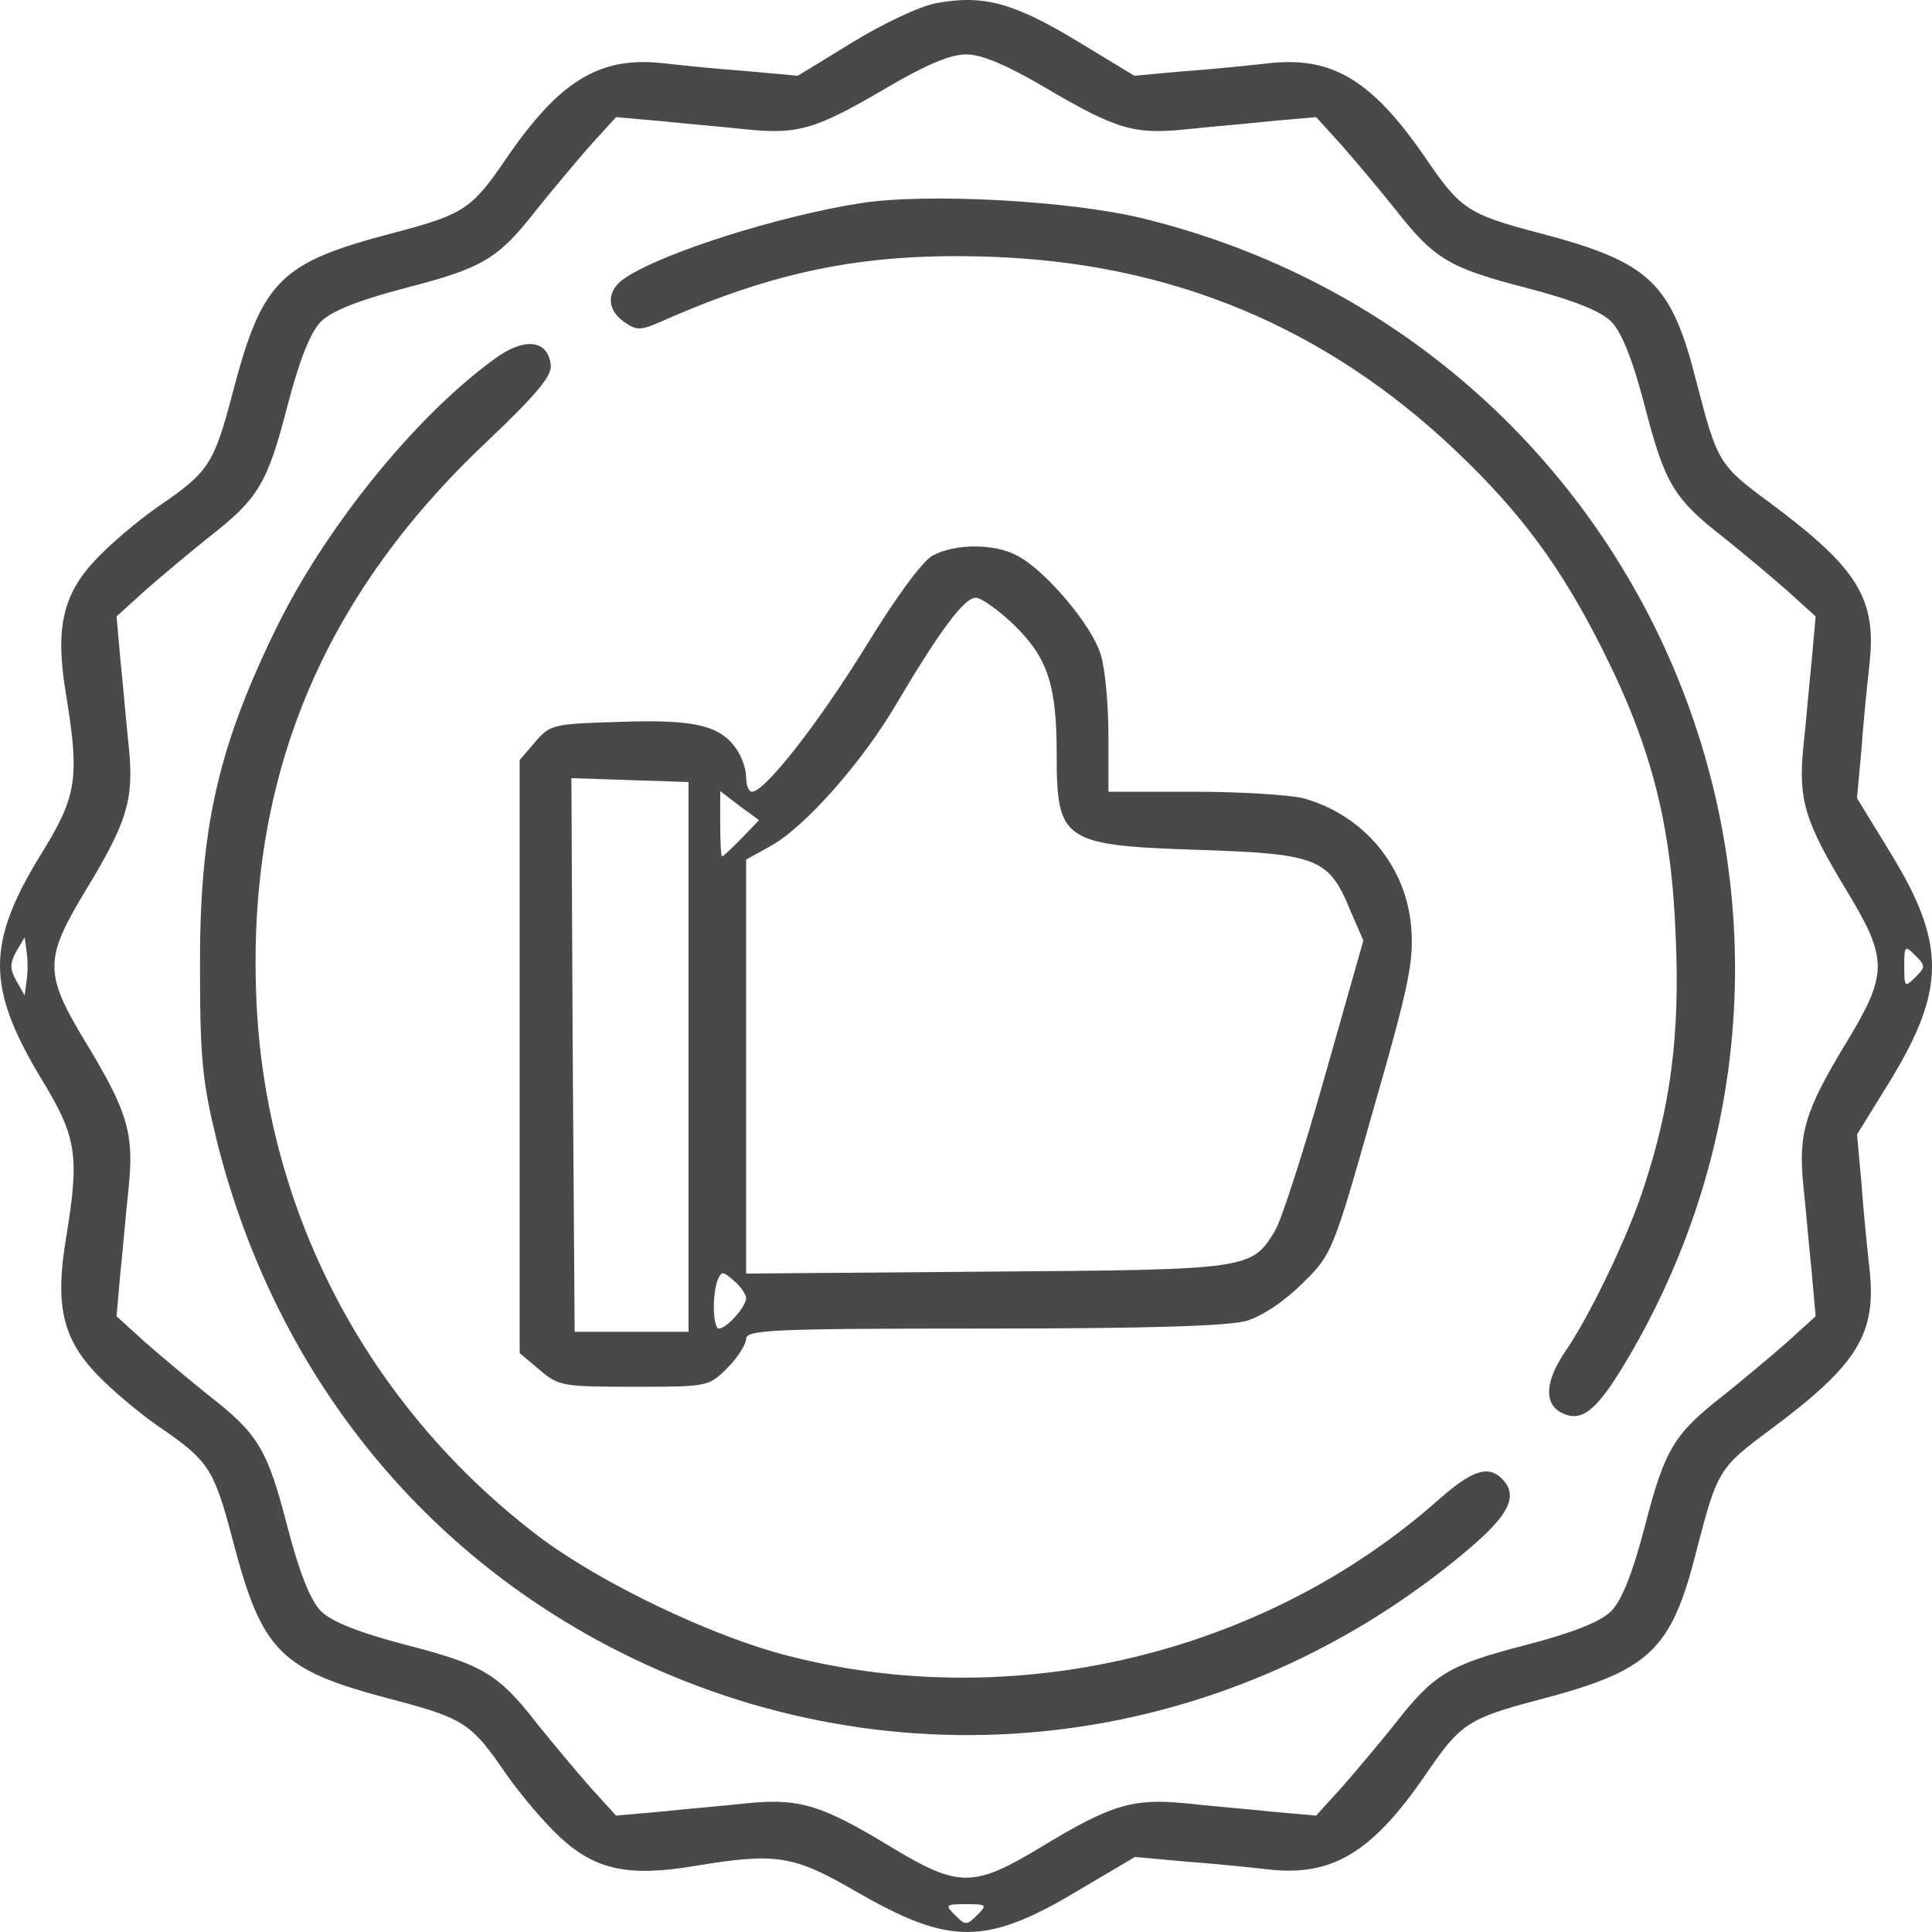
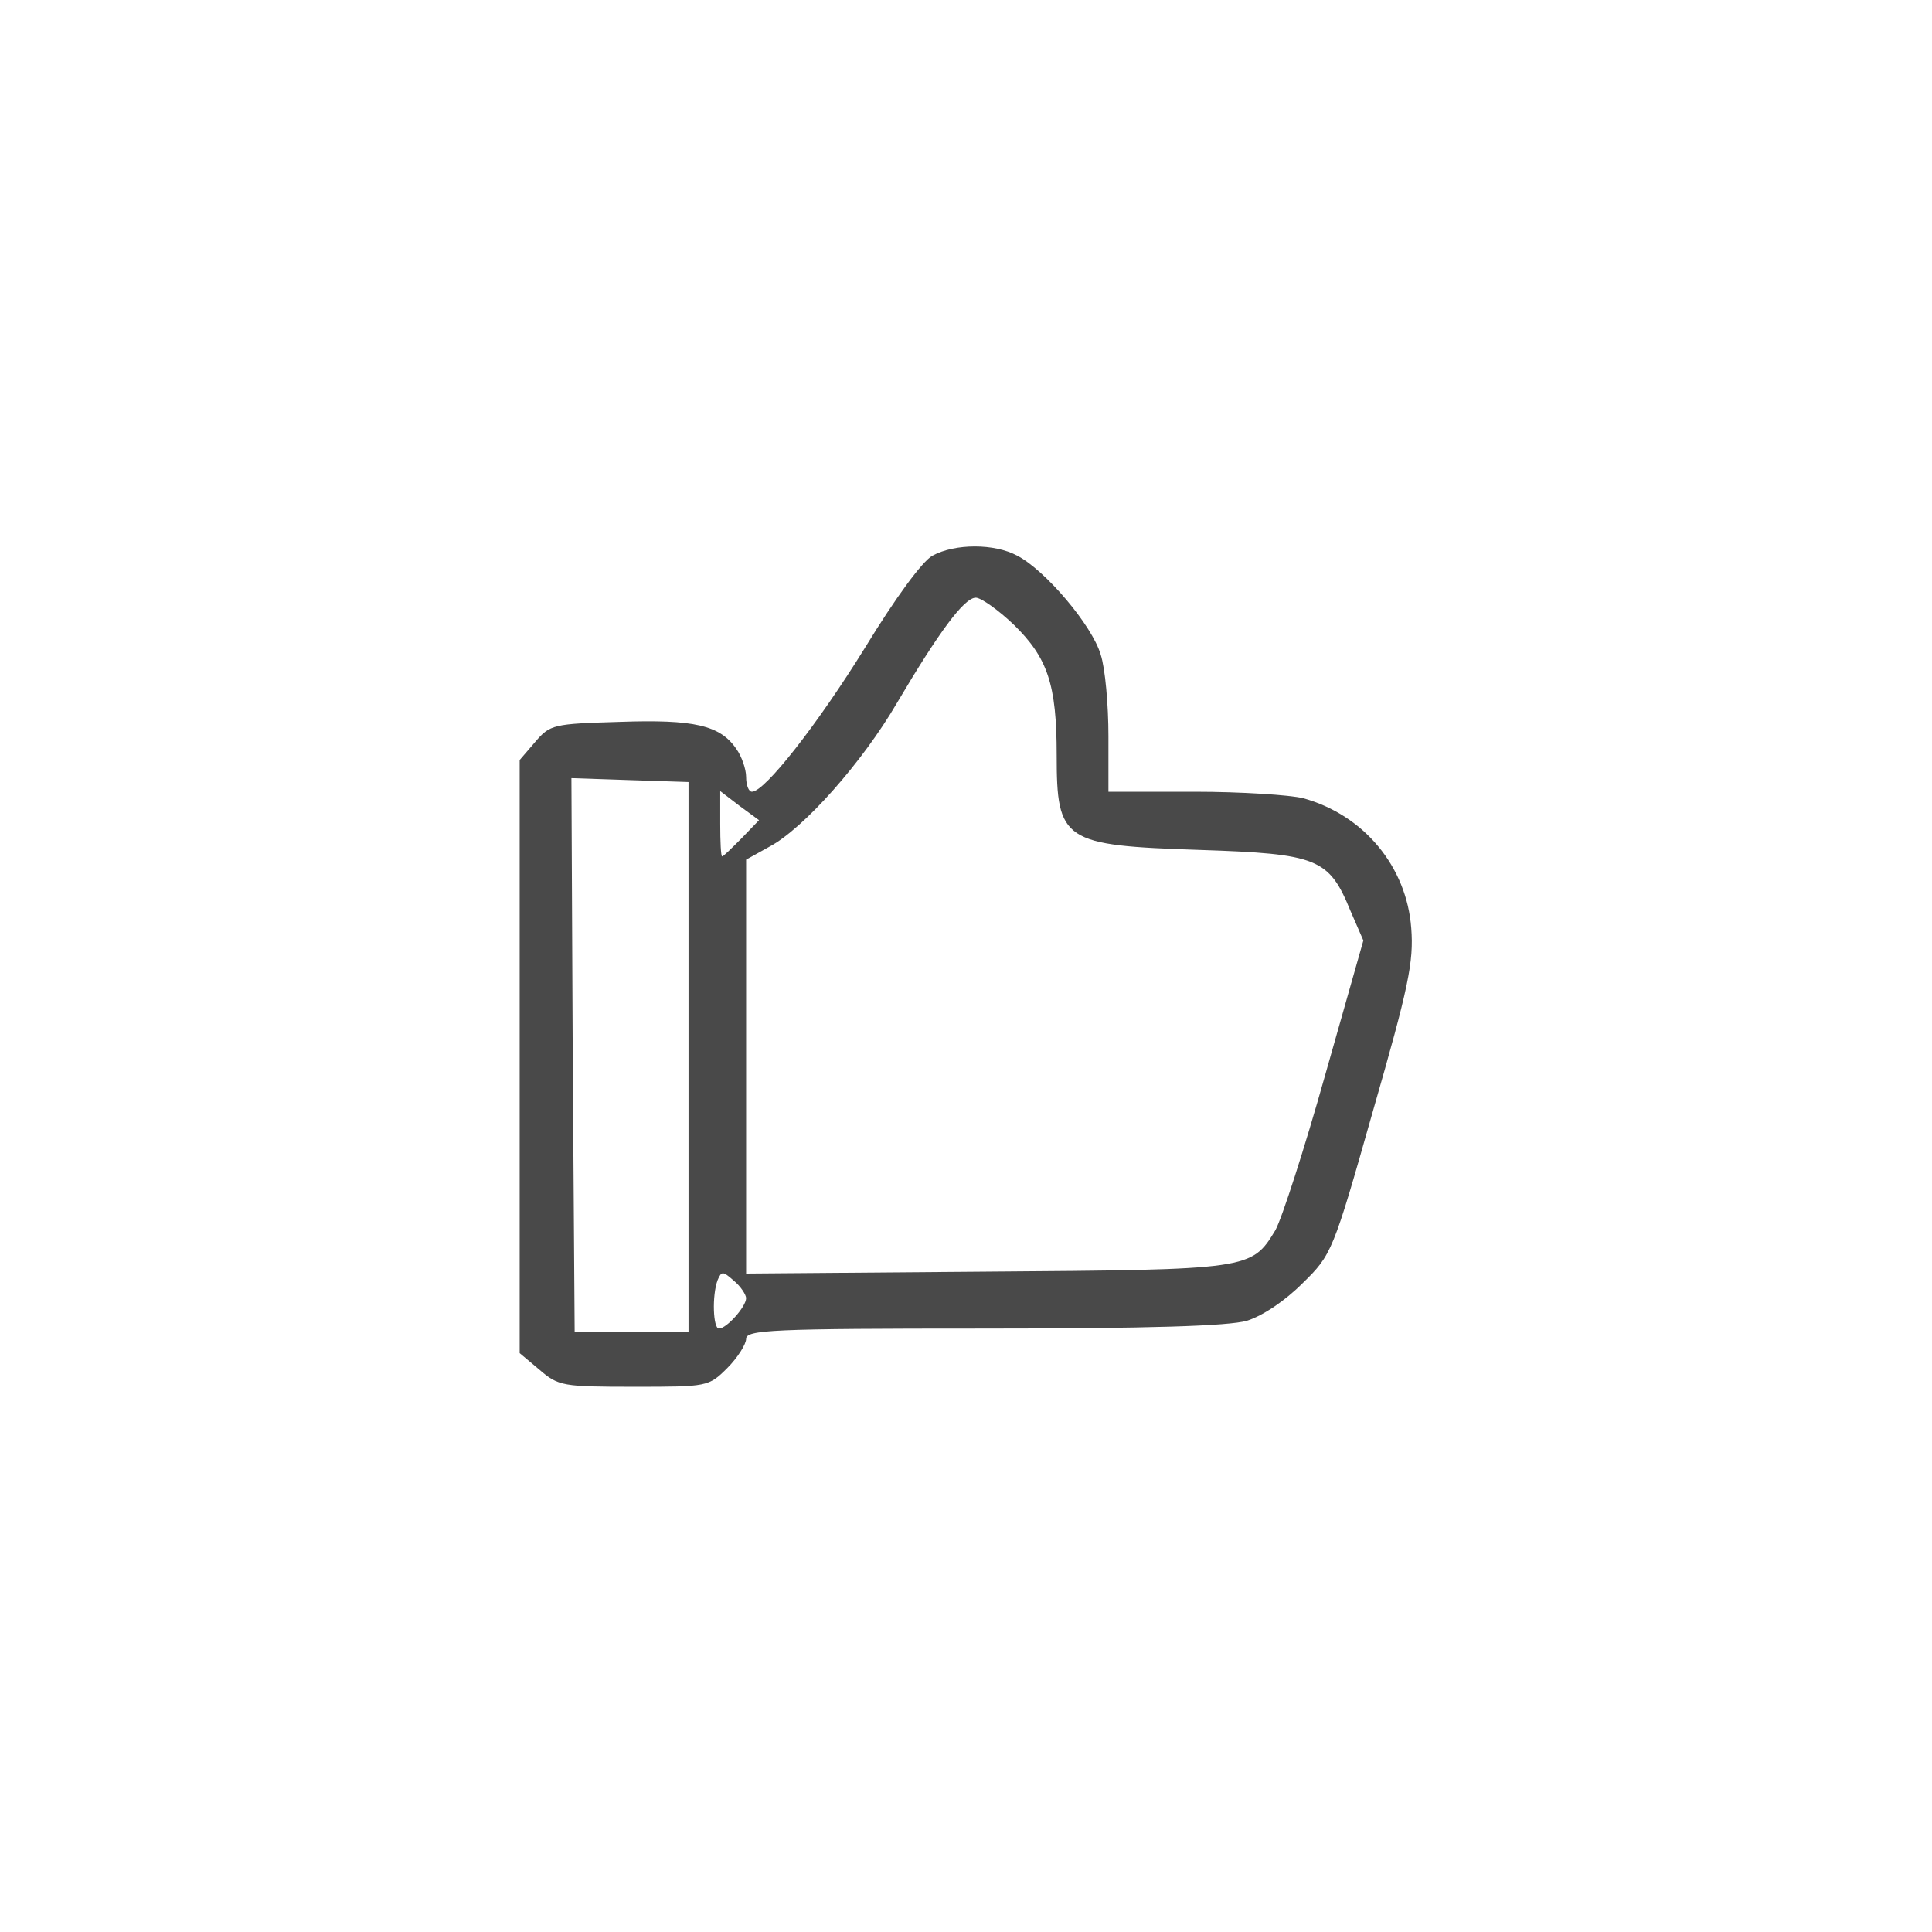
<svg xmlns="http://www.w3.org/2000/svg" width="80" height="80" viewBox="0 0 80 80" fill="none">
-   <path d="M38.744 0.137C38.128 0.244 36.574 0.967 35.315 1.744L33.038 3.136L30.975 2.949C29.823 2.869 28.269 2.708 27.545 2.628C24.866 2.306 23.205 3.297 20.981 6.538C19.535 8.653 19.24 8.868 16.293 9.644C11.577 10.876 10.854 11.6 9.622 16.313C8.845 19.259 8.63 19.554 6.514 21C5.71 21.562 4.531 22.553 3.915 23.223C2.575 24.669 2.281 26.062 2.736 28.767C3.299 32.221 3.192 32.971 1.691 35.382C-0.559 39.051 -0.559 40.872 1.664 44.594C3.192 47.085 3.299 47.808 2.736 51.263C2.281 53.968 2.575 55.361 3.915 56.807C4.531 57.477 5.71 58.467 6.514 59.03C8.63 60.476 8.845 60.771 9.622 63.717C10.854 68.43 11.577 69.153 16.293 70.385C19.24 71.162 19.535 71.376 20.981 73.492C21.544 74.295 22.535 75.474 23.205 76.09C24.652 77.429 26.045 77.724 28.751 77.268C32.153 76.706 32.85 76.813 35.476 78.34C39.334 80.562 40.834 80.562 44.638 78.286L46.996 76.893L49.059 77.081C50.184 77.161 51.738 77.322 52.462 77.402C55.141 77.724 56.802 76.733 59.025 73.492C60.472 71.376 60.767 71.162 63.714 70.385C68.322 69.18 69.206 68.35 70.251 64.199C71.109 60.878 71.189 60.771 73.279 59.217C76.949 56.486 77.726 55.227 77.404 52.468C77.324 51.745 77.163 50.192 77.083 49.04L76.895 46.978L78.316 44.675C80.566 40.952 80.566 39.051 78.289 35.328L76.895 33.052L77.083 30.989C77.163 29.838 77.324 28.285 77.404 27.561C77.726 24.803 76.949 23.544 73.279 20.812C71.162 19.259 71.109 19.125 70.251 15.831C69.206 11.68 68.322 10.85 63.714 9.644C60.767 8.868 60.472 8.653 59.025 6.538C56.802 3.297 55.141 2.306 52.462 2.628C51.738 2.708 50.184 2.869 49.032 2.949L46.969 3.136L44.719 1.771C41.986 0.11 40.727 -0.238 38.744 0.137ZM43.218 3.592C46.219 5.359 46.942 5.574 49.086 5.359C50.05 5.252 51.684 5.118 52.676 5.011L54.498 4.85L55.569 6.029C56.132 6.672 57.123 7.85 57.766 8.653C59.374 10.716 59.99 11.091 63.205 11.921C65.161 12.43 66.286 12.885 66.715 13.313C67.143 13.742 67.599 14.867 68.108 16.822C68.938 20.036 69.313 20.652 71.376 22.259C72.18 22.901 73.359 23.892 74.002 24.455L75.181 25.526L75.02 27.347C74.913 28.338 74.779 29.972 74.672 30.936C74.457 33.105 74.725 34.016 76.467 36.881C78.181 39.72 78.181 40.309 76.467 43.148C74.725 46.014 74.457 46.925 74.672 49.094C74.779 50.058 74.913 51.692 75.02 52.683L75.181 54.504L74.002 55.575C73.359 56.137 72.18 57.128 71.376 57.771C69.313 59.378 68.938 59.994 68.108 63.208C67.599 65.163 67.143 66.288 66.715 66.716C66.286 67.145 65.161 67.6 63.205 68.109C59.99 68.939 59.374 69.314 57.766 71.376C57.123 72.18 56.132 73.358 55.569 74.001L54.498 75.179L52.676 75.019C51.684 74.911 50.05 74.778 49.086 74.67C46.916 74.456 46.005 74.724 43.138 76.465C40.298 78.179 39.709 78.179 36.869 76.465C34.002 74.724 33.091 74.456 30.921 74.67C29.956 74.778 28.322 74.911 27.331 75.019L25.509 75.179L24.437 74.001C23.875 73.358 22.884 72.18 22.241 71.376C20.633 69.314 20.017 68.939 16.802 68.109C14.846 67.6 13.721 67.145 13.292 66.716C12.863 66.288 12.408 65.163 11.899 63.208C11.068 59.994 10.693 59.378 8.63 57.771C7.827 57.128 6.648 56.137 6.005 55.575L4.826 54.504L4.987 52.683C5.094 51.692 5.228 50.058 5.335 49.094C5.549 46.925 5.281 46.014 3.54 43.148C1.825 40.309 1.825 39.72 3.54 36.881C5.281 34.016 5.549 33.105 5.335 30.936C5.228 29.972 5.094 28.338 4.987 27.347L4.826 25.526L6.005 24.455C6.648 23.892 7.827 22.901 8.63 22.259C10.693 20.652 11.068 20.036 11.899 16.822C12.408 14.867 12.863 13.742 13.292 13.313C13.721 12.885 14.846 12.43 16.802 11.921C20.017 11.091 20.633 10.716 22.241 8.653C22.884 7.85 23.875 6.672 24.437 6.029L25.509 4.85L27.331 5.011C28.322 5.118 29.956 5.252 30.921 5.359C33.064 5.574 33.788 5.359 36.788 3.592C38.342 2.681 39.36 2.253 40.003 2.253C40.646 2.253 41.664 2.681 43.218 3.592ZM1.102 40.604L1.021 41.22L0.673 40.604C0.405 40.122 0.405 39.908 0.673 39.399L1.021 38.81L1.102 39.399C1.155 39.747 1.155 40.283 1.102 40.604ZM79.307 40.47C78.878 40.899 78.851 40.872 78.851 40.015C78.851 39.158 78.878 39.131 79.307 39.56C79.735 39.988 79.735 40.042 79.307 40.47ZM40.459 79.304C40.03 79.732 39.977 79.732 39.548 79.304C39.119 78.875 39.146 78.848 40.003 78.848C40.861 78.848 40.888 78.875 40.459 79.304Z" fill="#494949" />
-   <path d="M35.636 8.412C32.234 8.948 27.492 10.448 25.911 11.492C25.107 12.001 25.08 12.805 25.857 13.34C26.366 13.688 26.527 13.688 27.384 13.313C32.207 11.171 35.958 10.448 41.075 10.635C48.55 10.903 54.9 13.555 60.285 18.67C62.991 21.241 64.678 23.517 66.42 27.026C68.429 31.043 69.233 34.283 69.394 38.944C69.555 42.854 69.18 45.773 68.081 49.121C67.465 51.076 65.831 54.504 64.786 56.004C63.982 57.209 63.928 58.119 64.652 58.494C65.482 58.923 66.099 58.441 67.331 56.379C78.316 37.899 68.322 14.224 47.371 9.055C44.344 8.305 38.369 7.984 35.636 8.412Z" fill="#494949" />
-   <path d="M20.472 14.867C17.177 17.25 13.372 21.964 11.336 26.222C8.979 31.096 8.255 34.444 8.282 40.149C8.282 43.845 8.389 44.836 8.979 47.246C11.39 56.861 17.525 64.493 26.206 68.671C37.699 74.188 51.068 72.421 60.847 64.118C62.508 62.699 62.883 61.922 62.187 61.226C61.624 60.663 60.954 60.878 59.588 62.083C52.381 68.484 42.013 70.975 32.636 68.564C29.474 67.761 24.839 65.538 22.294 63.609C15.221 58.226 10.961 50.138 10.613 41.3C10.238 32.221 13.319 24.749 20.124 18.322C22.267 16.286 22.883 15.536 22.803 15.081C22.669 14.063 21.705 13.956 20.472 14.867Z" fill="#494949" />
  <path d="M38.611 23.009C38.182 23.25 37.084 24.749 35.824 26.811C33.868 29.972 31.672 32.784 31.136 32.784C31.002 32.784 30.895 32.516 30.895 32.168C30.895 31.846 30.707 31.311 30.493 31.016C29.823 30.025 28.724 29.784 25.67 29.891C22.911 29.972 22.777 29.998 22.161 30.722L21.518 31.471V43.764V56.03L22.348 56.727C23.125 57.396 23.313 57.423 26.26 57.423C29.287 57.423 29.341 57.423 30.118 56.646C30.546 56.218 30.895 55.655 30.895 55.441C30.895 55.066 31.939 55.013 40.7 55.013C47.666 55.013 50.855 54.906 51.631 54.691C52.301 54.477 53.212 53.861 53.935 53.138C55.141 51.959 55.195 51.852 56.856 45.987C58.329 40.872 58.544 39.827 58.437 38.435C58.249 35.891 56.481 33.748 53.962 33.052C53.426 32.918 51.39 32.784 49.461 32.784H45.898V30.481C45.898 29.195 45.764 27.669 45.577 27.106C45.228 25.901 43.272 23.598 42.12 23.009C41.183 22.5 39.548 22.5 38.611 23.009ZM41.986 25.874C43.38 27.24 43.755 28.338 43.755 31.257C43.755 34.846 44.023 35.007 49.702 35.194C54.552 35.355 55.034 35.542 55.918 37.712L56.454 38.944L54.873 44.514C54.016 47.567 53.078 50.46 52.81 50.942C51.819 52.575 51.765 52.575 40.834 52.656L30.895 52.736V44.166V35.596L31.859 35.06C33.279 34.31 35.717 31.552 37.137 29.115C38.879 26.169 39.923 24.749 40.406 24.749C40.62 24.749 41.343 25.258 41.986 25.874ZM28.51 43.764V55.147H26.152H23.795L23.715 43.684L23.661 32.221L26.072 32.302L28.51 32.382V43.764ZM30.707 34.712C30.305 35.114 29.957 35.462 29.903 35.462C29.85 35.462 29.823 34.846 29.823 34.123V32.757L30.627 33.373L31.43 33.962L30.707 34.712ZM30.895 53.754C30.895 54.102 30.091 55.013 29.769 55.013C29.528 55.013 29.475 53.647 29.716 53.004C29.877 52.629 29.93 52.629 30.386 53.031C30.68 53.272 30.895 53.62 30.895 53.754Z" fill="#494949" />
</svg>